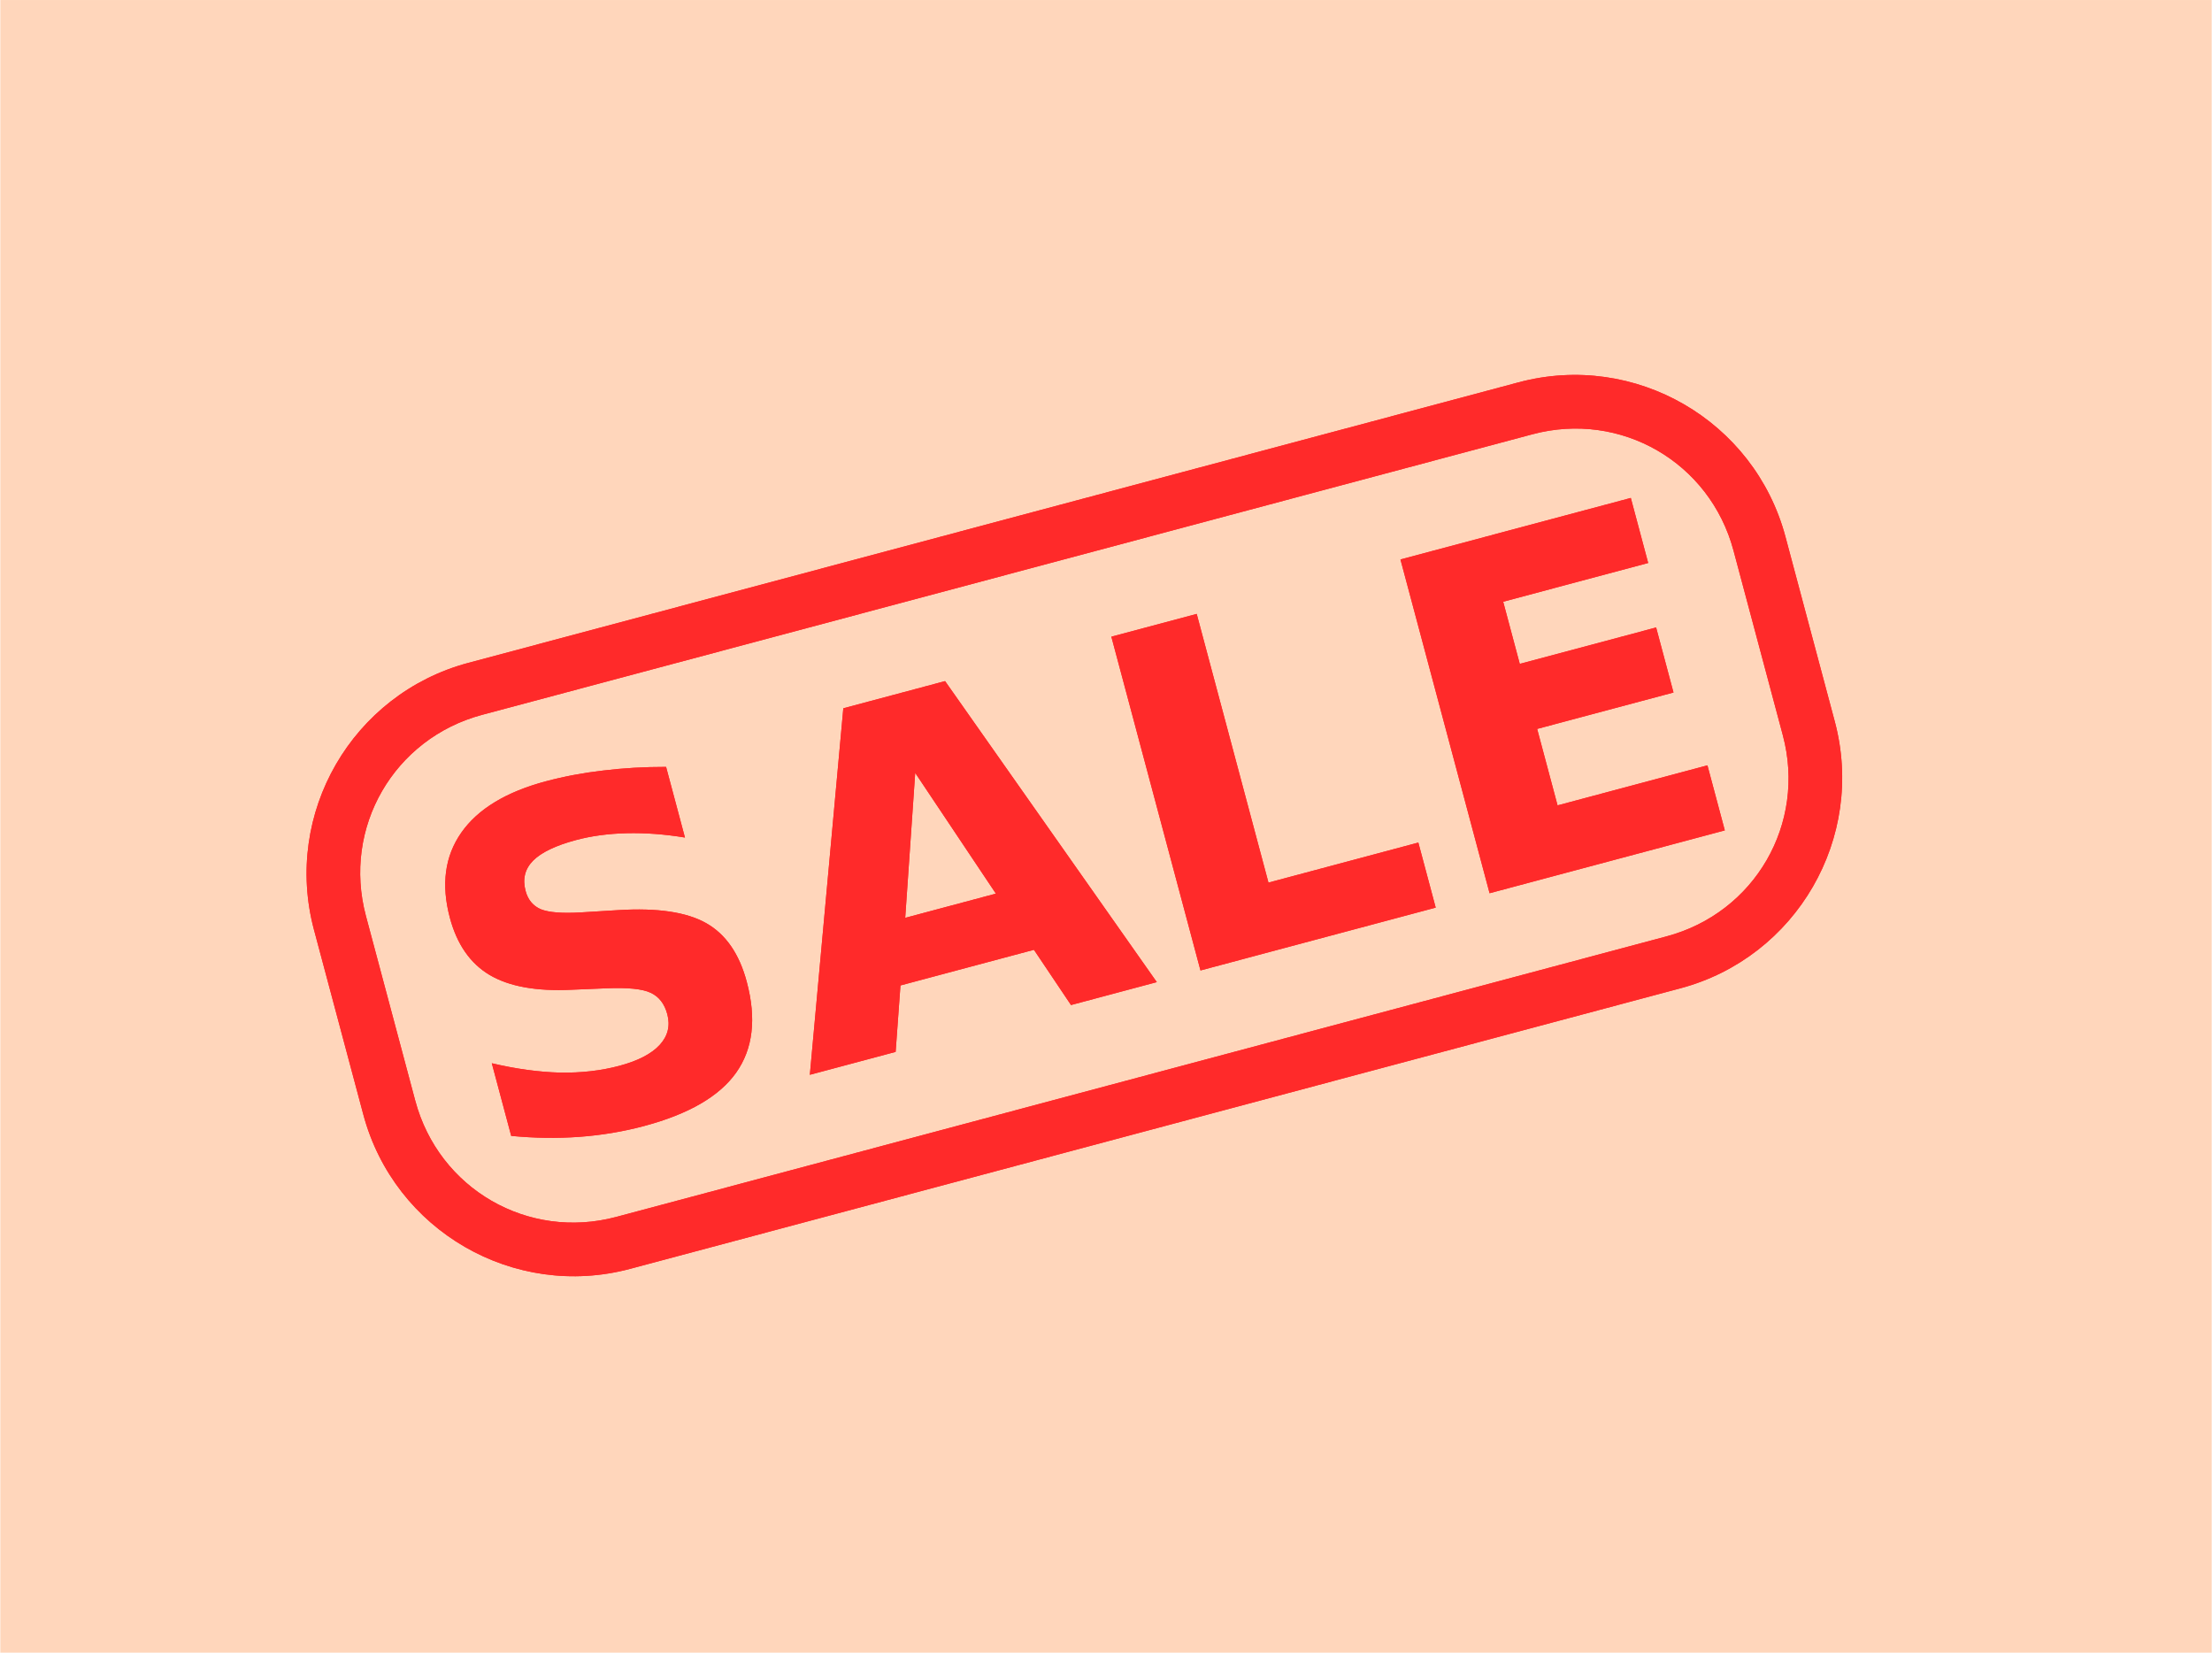
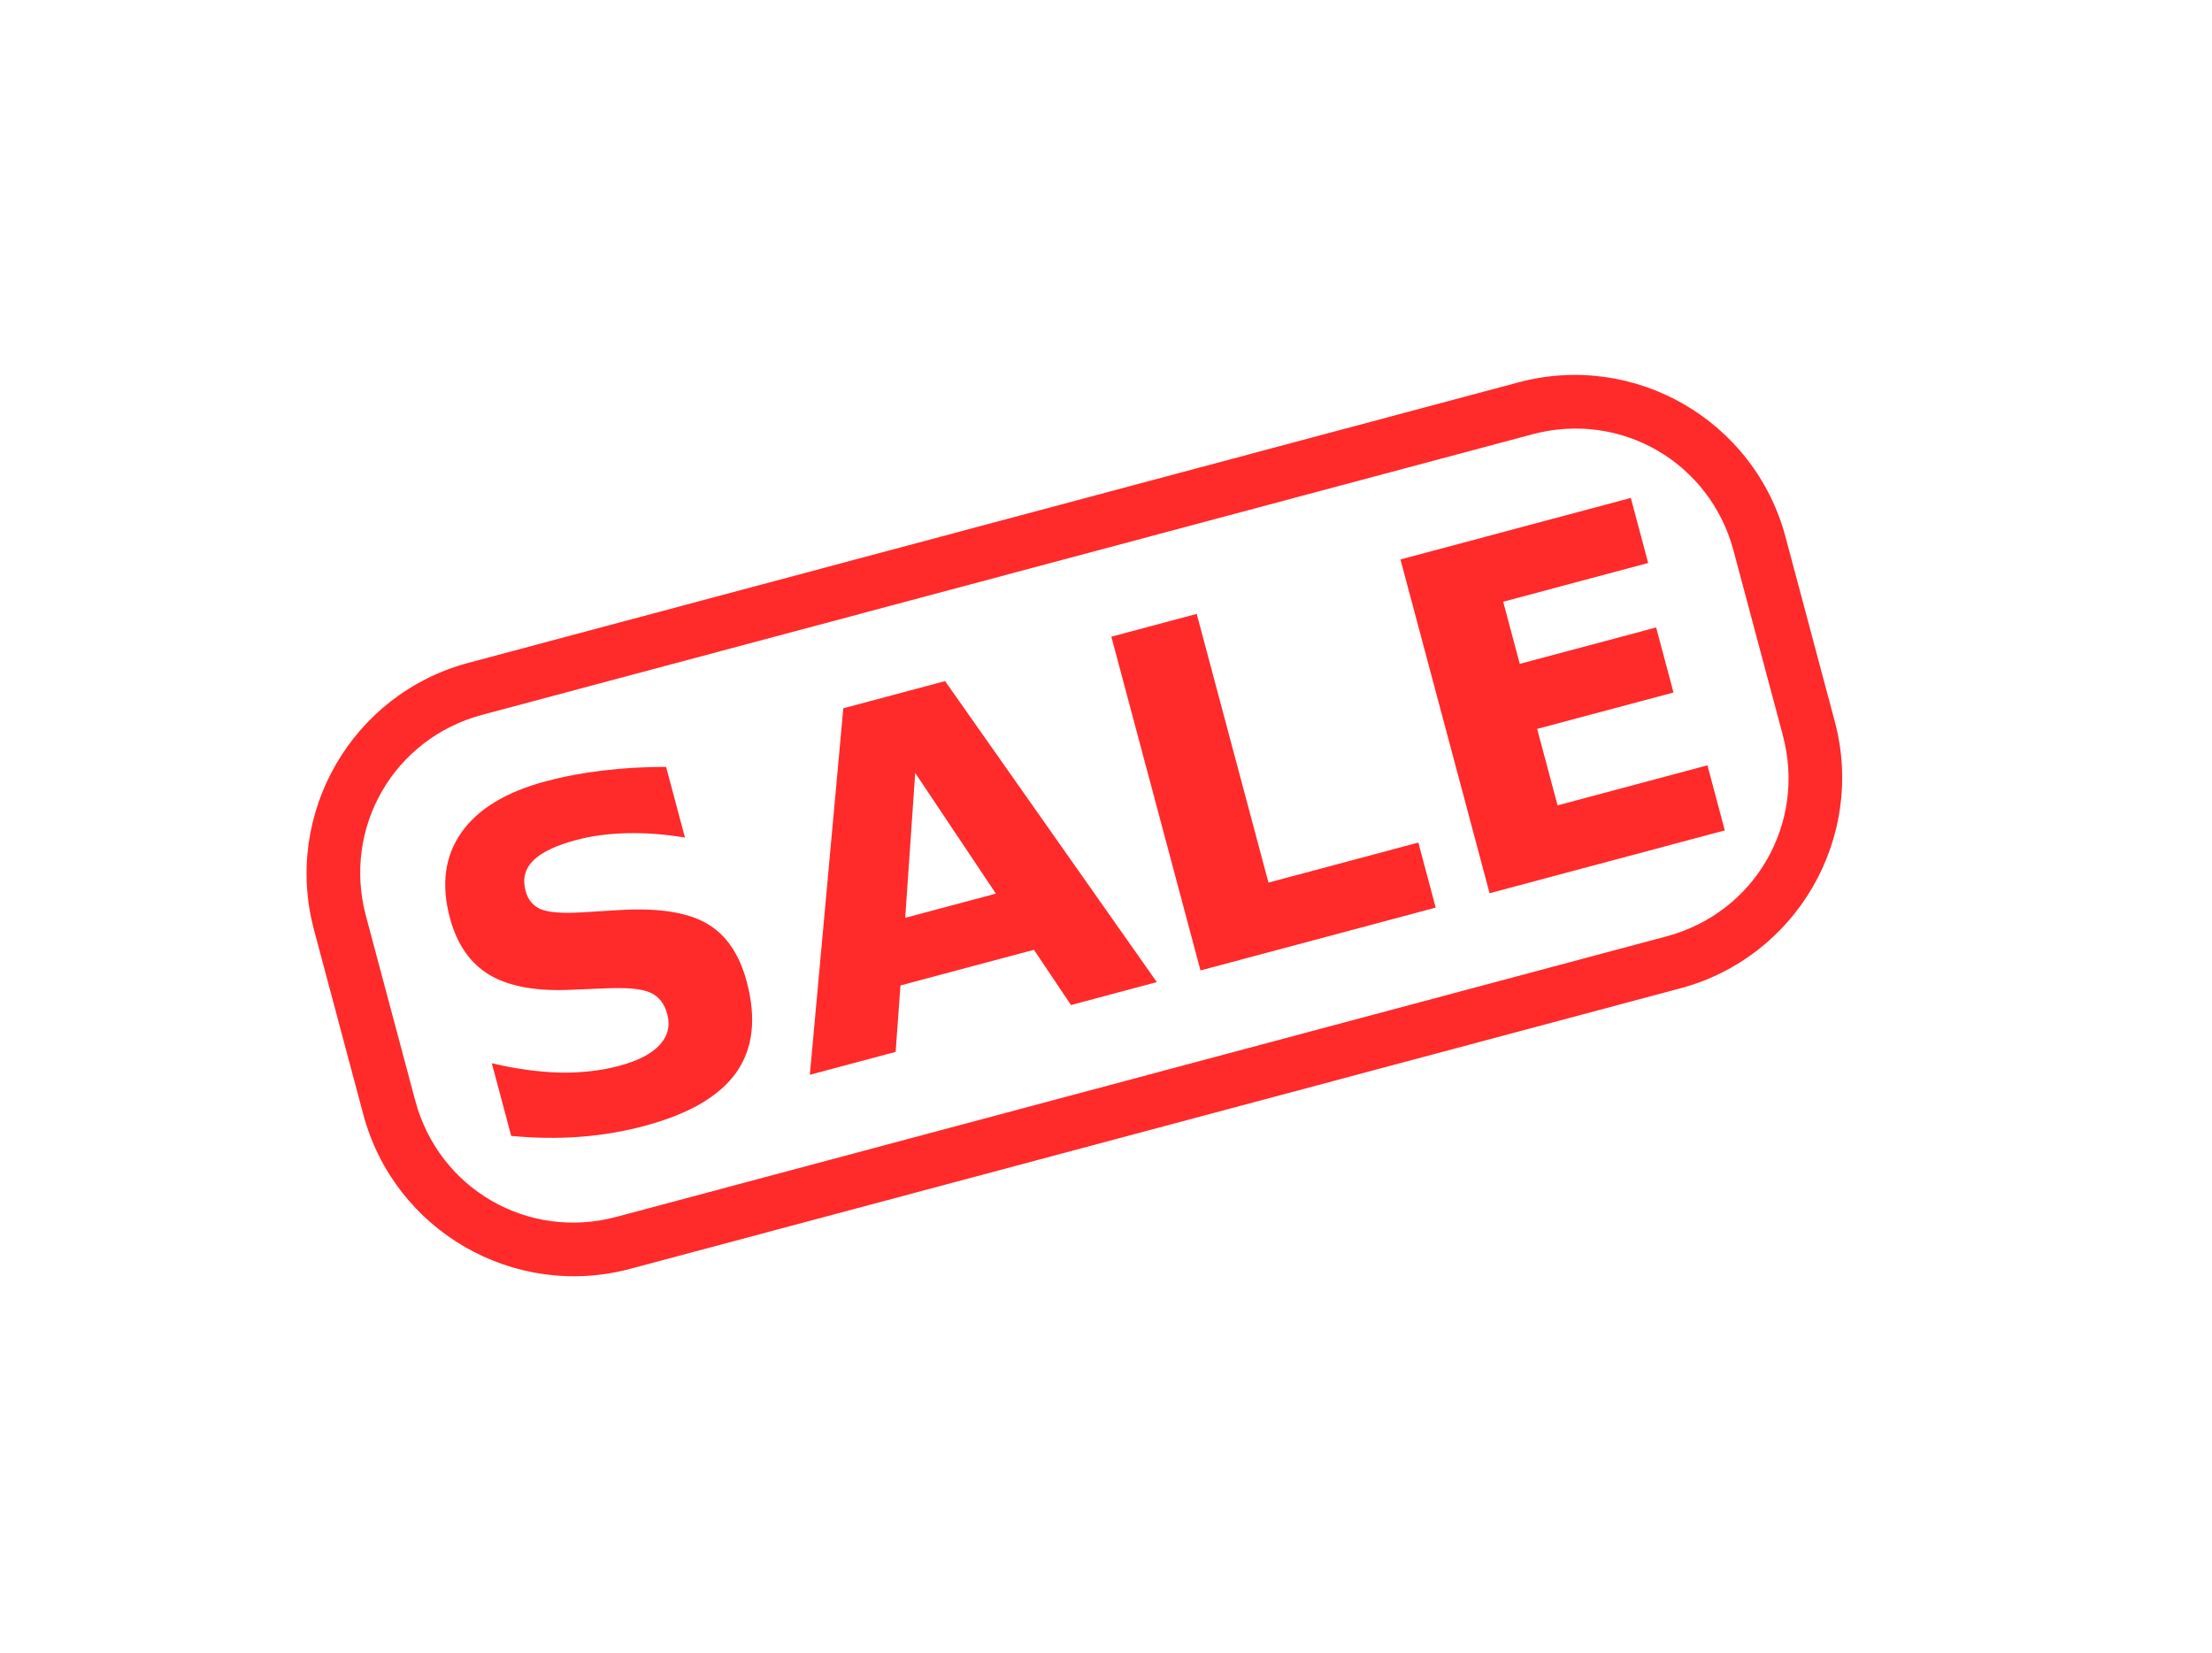
<svg xmlns="http://www.w3.org/2000/svg" id="svg272460" height="520.58mm" width="696.69mm" version="1.1" viewBox="0 0 2468.571 1844.571">
  <defs id="defs272462">
    <filter id="filter273022" style="color-interpolation-filters:sRGB" height="2" width="1.6" y="-.5" x="-0.3">
      <feTurbulence id="feTurbulence273024" scale="45.4" baseFrequency="0.06" seed="0" result="result1" numOctaves="5" type="fractalNoise" />
      <feDisplacementMap id="feDisplacementMap273026" scale="45.378" yChannelSelector="G" in2="result1" xChannelSelector="R" in="SourceGraphic" />
    </filter>
    <filter id="filter273322" style="color-interpolation-filters:sRGB" height="1.3" width="1.3" y="-0.15" x="-0.15">
      <feTurbulence id="feTurbulence273324" baseFrequency="0.058" seed="0" result="result4" numOctaves="5" type="fractalNoise" />
      <feDisplacementMap id="feDisplacementMap273326" scale="10" yChannelSelector="G" in2="result4" result="result3" xChannelSelector="R" in="SourceGraphic" />
      <feDiffuseLighting id="feDiffuseLighting273328" lighting-color="#e9e6d7" diffuseConstant="1" surfaceScale="2" result="result1" in="result4">
        <feDistantLight id="feDistantLight273330" elevation="40" azimuth="235" />
      </feDiffuseLighting>
      <feComposite id="feComposite273332" operator="in" result="result2" in2="result1" in="result3" />
      <feComposite id="feComposite273334" in2="result1" k3="0" k2="0" k1="1.7" result="result5" k4="0" operator="arithmetic" />
      <feBlend id="feBlend273336" mode="normal" in2="result3" in="result5" />
    </filter>
  </defs>
  <g id="layer1" transform="translate(1250.3 343.27)">
-     <rect id="rect273028" transform="matrix(1.047 0 0 1.444 37.132 -273.43)" ry="0" height="1277.1" filter="url(#filter273322)" width="2357.1" y="-48.352" x="-1229.3" fill="#ffd6bb" />
-     <path id="rect272086" style="color-rendering:auto;text-decoration-color:#000000;color:#000000;isolation:auto;mix-blend-mode:normal;shape-rendering:auto;solid-color:#000000;block-progression:tb;text-decoration-line:none;text-decoration-style:solid;image-rendering:auto;white-space:normal;text-indent:0;text-transform:none" d="m-658.09 228.08c-134.29 0-243.33 109.05-243.33 243.33v213.33c0 134.29 109.05 243.33 243.33 243.33h1213.3c134.29 0 243.33-109.05 243.33-243.33v-213.33c0-134.29-109.05-243.33-243.33-243.33h-1213.3zm0 60h1213.3c102.09 0 183.33 81.248 183.33 183.33v213.33c0 102.09-81.249 183.33-183.33 183.33h-1213.3c-102.09 0-183.33-81.248-183.33-183.33v-213.33c0-102.09 81.248-183.33 183.33-183.33zm49.586 90c-46.103 0-81.449 10.33-106.04 30.988-24.588 20.658-36.883 50.182-36.883 88.572 0 30.643 8.793 55.004 26.381 73.08 17.758 18.076 45.761 31.246 84.01 39.51l38.164 8.521c23.222 5.165 38.676 11.017 46.359 17.559 7.855 6.542 11.781 15.838 11.781 27.889 0 13.428-5.72 23.758-17.16 30.988-11.44 7.231-27.919 10.846-49.434 10.846-21.173 0-43.199-3.271-66.08-9.812-22.71-6.714-46.274-16.614-70.691-29.697v83.926c24.418 9.124 48.834 16.01 73.252 20.658 24.418 4.648 48.751 6.973 72.998 6.973 51.396 0 89.558-10.33 114.49-30.988 25.101-20.831 37.65-52.507 37.65-95.029 0-32.365-8.964-57.327-26.893-74.887s-48.152-30.642-90.67-39.25l-42.004-8.521c-19.978-4.132-33.81-9.04-41.494-14.721-7.513-5.853-11.27-13.944-11.27-24.273 0-13.772 5.635-23.929 16.904-30.471 11.27-6.542 28.686-9.812 52.25-9.812 17.758 0 36.627 2.41 56.606 7.231 19.978 4.82 40.468 11.965 61.471 21.434v-81.602c-23.735-6.37-46.701-11.104-68.898-14.203-22.198-3.271-43.798-4.906-64.801-4.906zm341.68 6.973-141.64 385.54h99.121l24.332-70.24h154.19l24.076 70.24h99.123l-141.64-385.54h-117.56zm309.66 0v385.54h271.75v-75.146h-173.14v-310.39h-98.609zm333.99 0v385.54h271.75v-75.146h-173.14v-88.314h157.52v-75.145h-157.52v-71.789h167.51v-75.145h-266.12zm-584.74 90.381 52.25 153.39h-104.76l52.508-153.39z" transform="matrix(.966 -.258 .258 .966 -150.76 6.281)" filter="url(#filter273022)" fill="#fd2c29" />
    <path id="path273056" style="color-rendering:auto;text-decoration-color:#000000;color:#000000;isolation:auto;mix-blend-mode:normal;shape-rendering:auto;solid-color:#000000;block-progression:tb;text-decoration-line:none;text-decoration-style:solid;image-rendering:auto;white-space:normal;text-indent:0;text-transform:none" d="m-658.09 228.08c-134.29 0-243.33 109.05-243.33 243.33v213.33c0 134.29 109.05 243.33 243.33 243.33h1213.3c134.29 0 243.33-109.05 243.33-243.33v-213.33c0-134.29-109.05-243.33-243.33-243.33h-1213.3zm0 60h1213.3c102.09 0 183.33 81.248 183.33 183.33v213.33c0 102.09-81.249 183.33-183.33 183.33h-1213.3c-102.09 0-183.33-81.248-183.33-183.33v-213.33c0-102.09 81.248-183.33 183.33-183.33zm49.586 90c-46.103 0-81.449 10.33-106.04 30.988-24.588 20.658-36.883 50.182-36.883 88.572 0 30.643 8.793 55.004 26.381 73.08 17.758 18.076 45.761 31.246 84.01 39.51l38.164 8.521c23.222 5.165 38.676 11.017 46.359 17.559 7.855 6.542 11.781 15.838 11.781 27.889 0 13.428-5.72 23.758-17.16 30.988-11.44 7.231-27.919 10.846-49.434 10.846-21.173 0-43.199-3.271-66.08-9.812-22.71-6.714-46.274-16.614-70.691-29.697v83.926c24.418 9.124 48.834 16.01 73.252 20.658 24.418 4.648 48.751 6.973 72.998 6.973 51.396 0 89.558-10.33 114.49-30.988 25.101-20.831 37.65-52.507 37.65-95.029 0-32.365-8.964-57.327-26.893-74.887s-48.152-30.642-90.67-39.25l-42.004-8.521c-19.978-4.132-33.81-9.04-41.494-14.721-7.513-5.853-11.27-13.944-11.27-24.273 0-13.772 5.635-23.929 16.904-30.471 11.27-6.542 28.686-9.812 52.25-9.812 17.758 0 36.627 2.41 56.606 7.231 19.978 4.82 40.468 11.965 61.471 21.434v-81.602c-23.735-6.37-46.701-11.104-68.898-14.203-22.198-3.271-43.798-4.906-64.801-4.906zm341.68 6.973-141.64 385.54h99.121l24.332-70.24h154.19l24.076 70.24h99.123l-141.64-385.54h-117.56zm309.66 0v385.54h271.75v-75.146h-173.14v-310.39h-98.609zm333.99 0v385.54h271.75v-75.146h-173.14v-88.314h157.52v-75.145h-157.52v-71.789h167.51v-75.145h-266.12zm-584.74 90.381 52.25 153.39h-104.76l52.508-153.39z" transform="matrix(.966 -.258 .258 .966 -150.76 6.281)" filter="url(#filter273322)" fill="#ff2a2a" />
  </g>
</svg>